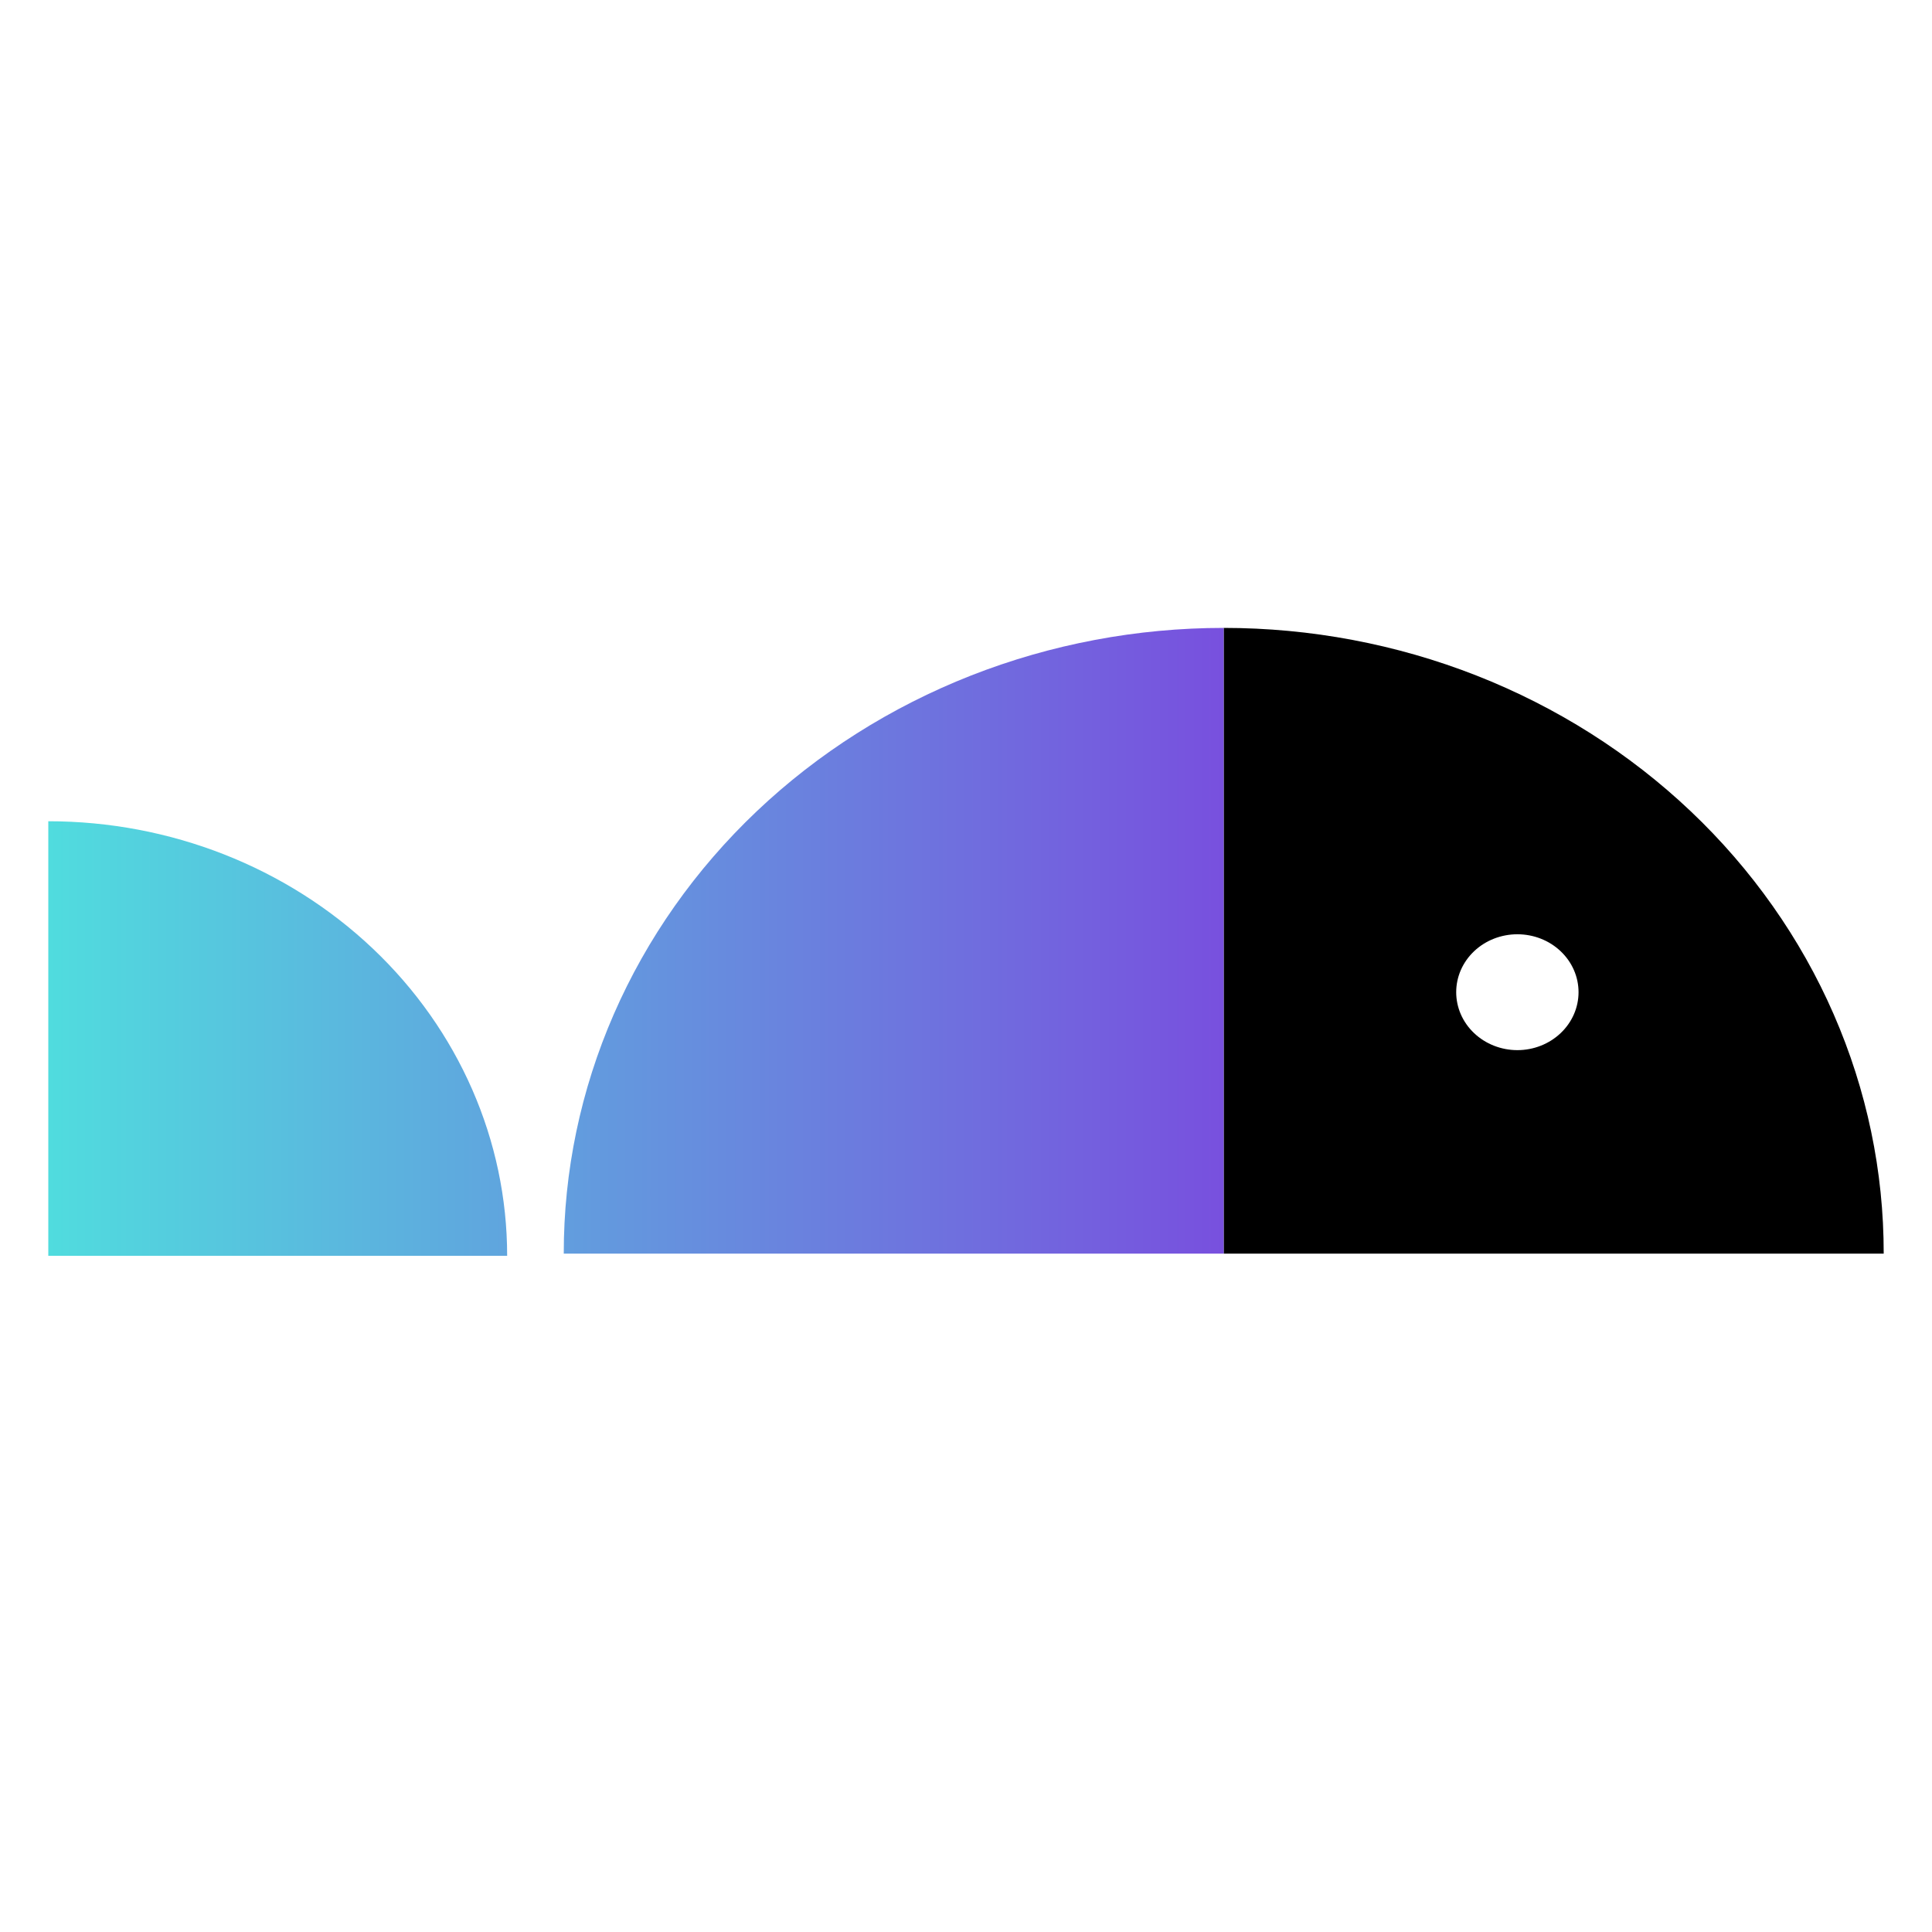
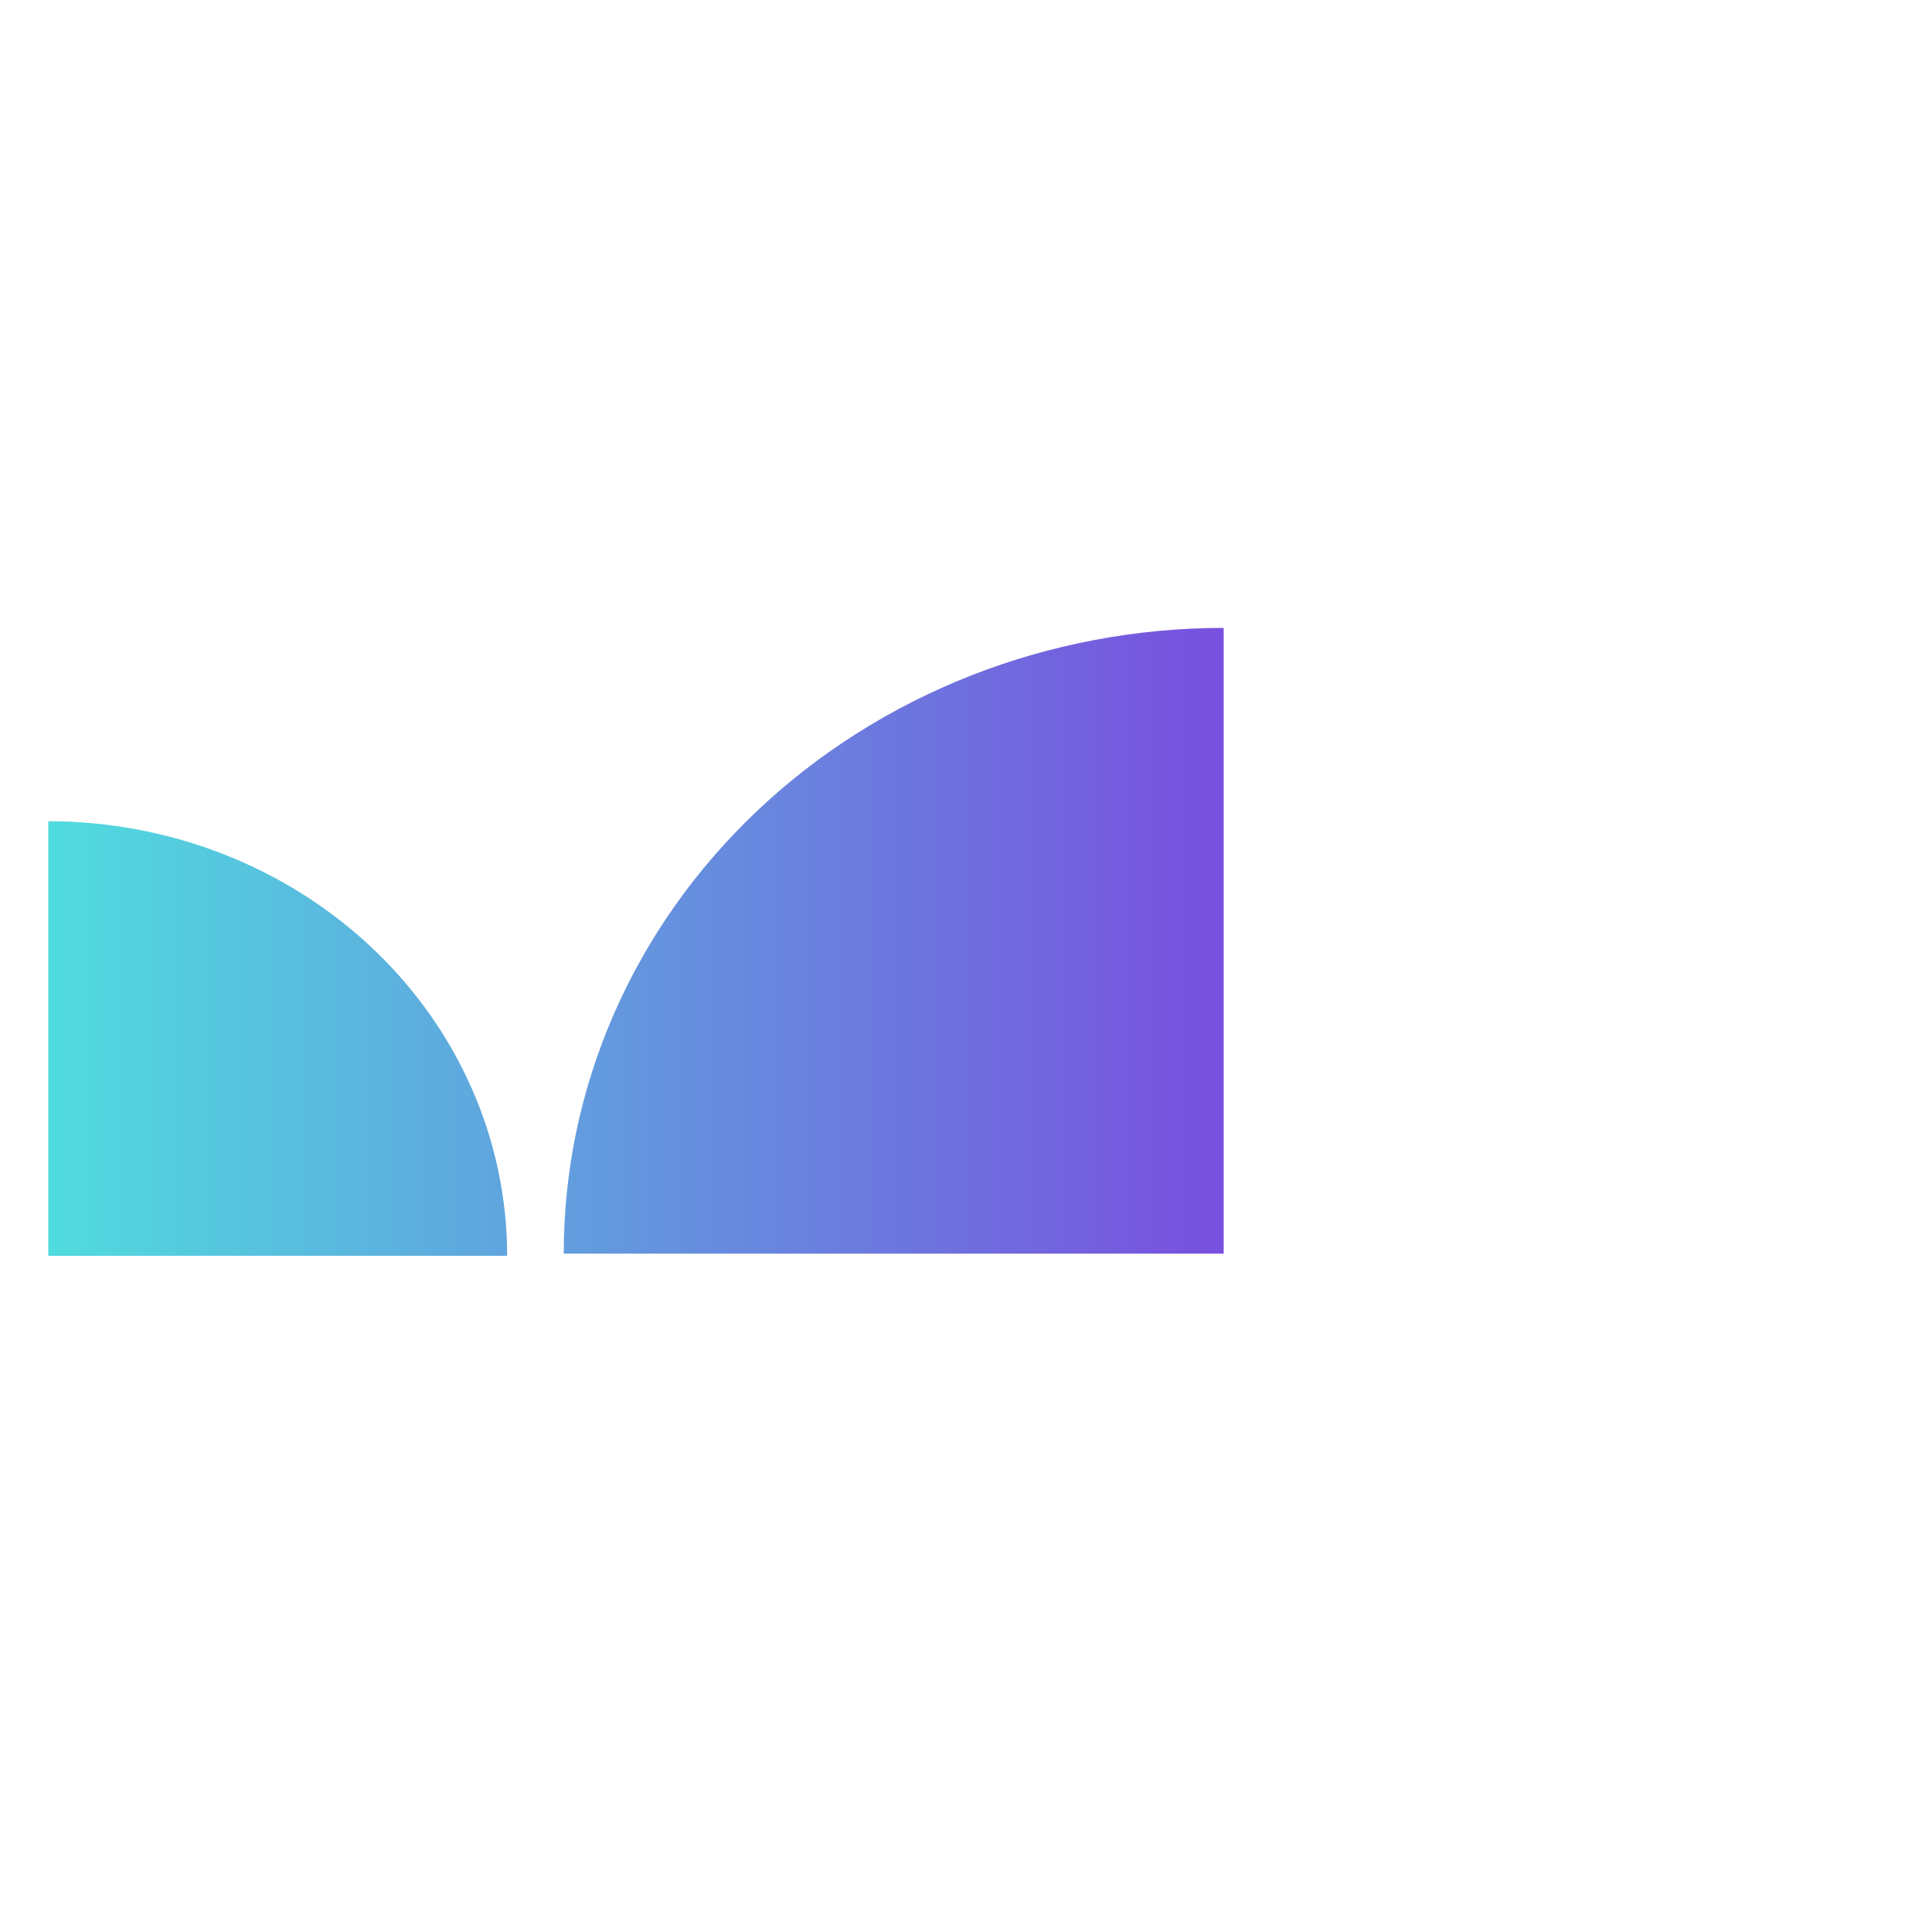
<svg xmlns="http://www.w3.org/2000/svg" width="40" height="40" viewBox="0 0 40 40" fill="none">
-   <path d="M25.335 13V25.955H39C39.002 24.254 38.65 22.57 37.964 20.998C37.279 19.427 36.272 17.998 35.003 16.795C33.734 15.592 32.227 14.638 30.568 13.986C28.909 13.335 27.131 13 25.335 13ZM31.416 21.742C31.08 21.742 30.757 21.615 30.52 21.39C30.282 21.165 30.149 20.86 30.149 20.542C30.149 20.224 30.282 19.919 30.52 19.694C30.757 19.469 31.08 19.343 31.416 19.343C31.752 19.343 32.074 19.469 32.311 19.694C32.549 19.919 32.682 20.224 32.682 20.542C32.682 20.86 32.549 21.165 32.311 21.39C32.074 21.615 31.752 21.742 31.416 21.742Z" fill="black" />
  <path d="M11.672 25.955H25.335V13C23.54 13 21.763 13.335 20.104 13.986C18.445 14.638 16.938 15.592 15.669 16.795C14.4 17.998 13.393 19.427 12.708 20.998C12.022 22.57 11.67 24.254 11.672 25.955ZM1 17.003V26H10.5C10.5 23.614 9.499 21.326 7.718 19.639C5.936 17.951 3.52 17.003 1 17.003Z" fill="url(#paint0_linear_1448_20629)" />
  <defs>
    <linearGradient id="paint0_linear_1448_20629" x1="1" y1="19.477" x2="25.337" y2="19.477" gradientUnits="userSpaceOnUse">
      <stop stop-color="#50DCDE" />
      <stop offset="0.27" stop-color="#5BB5DE" />
      <stop offset="1" stop-color="#7850DE" />
    </linearGradient>
  </defs>
</svg>